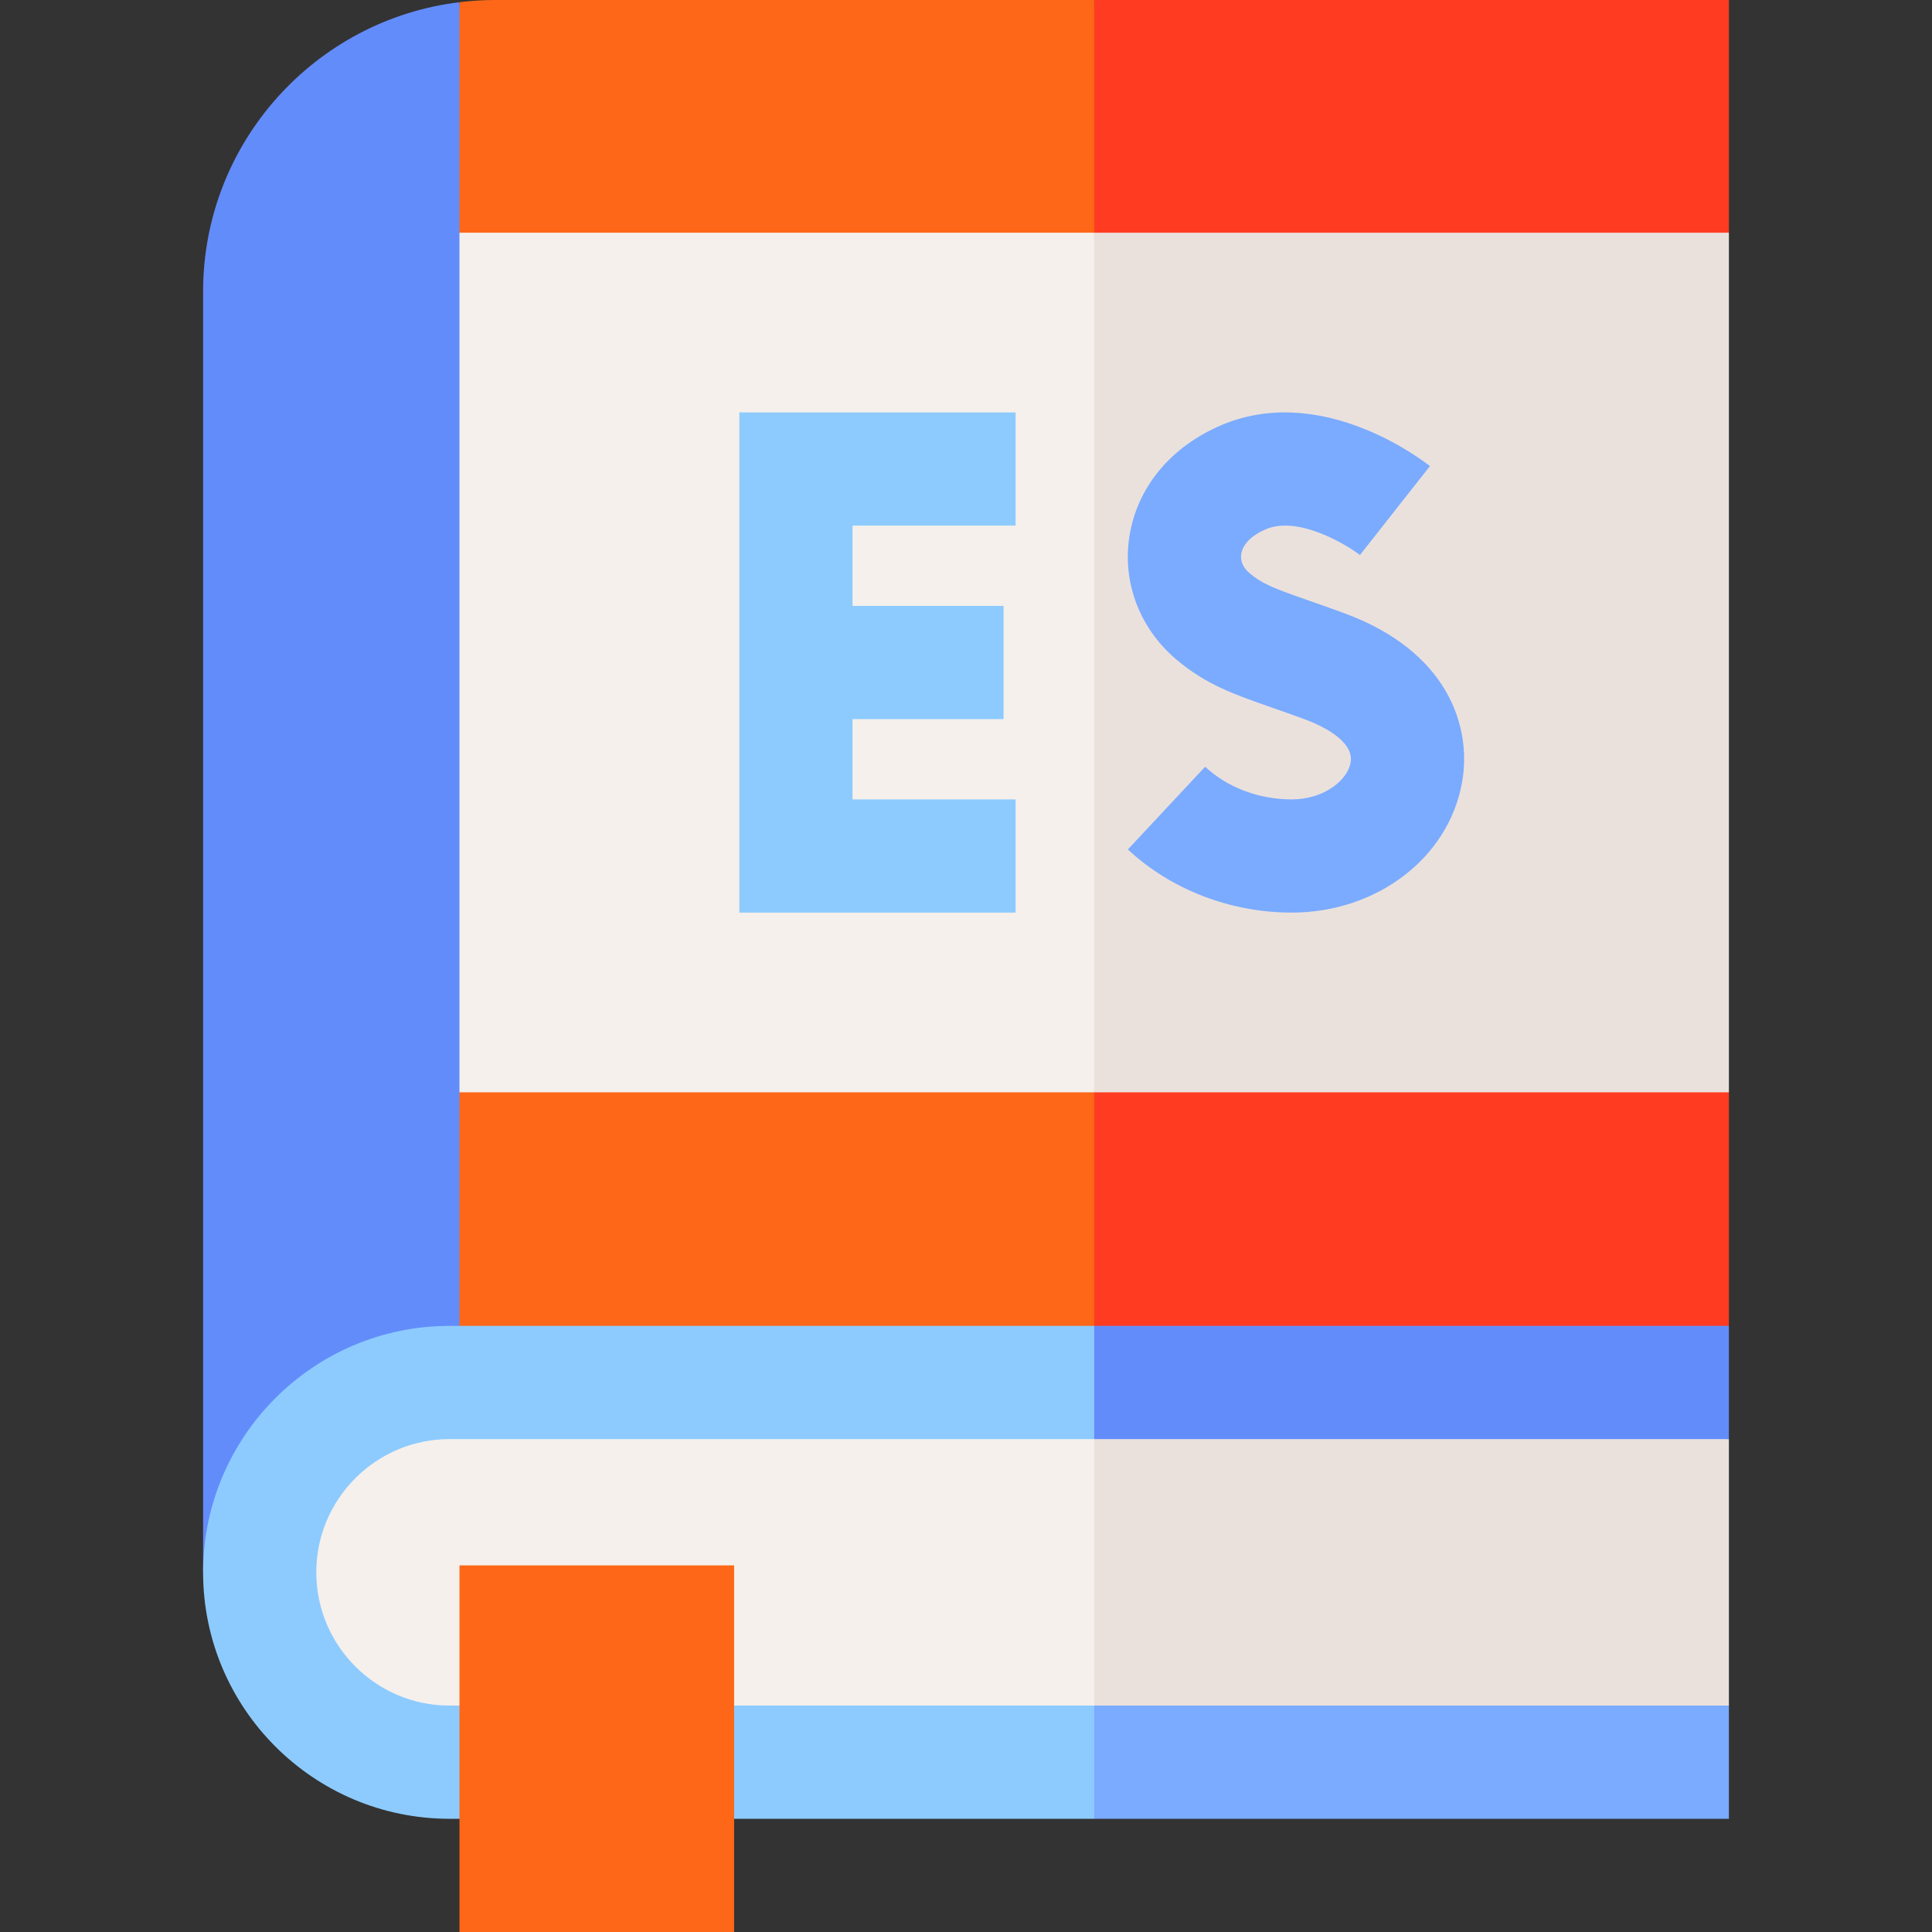
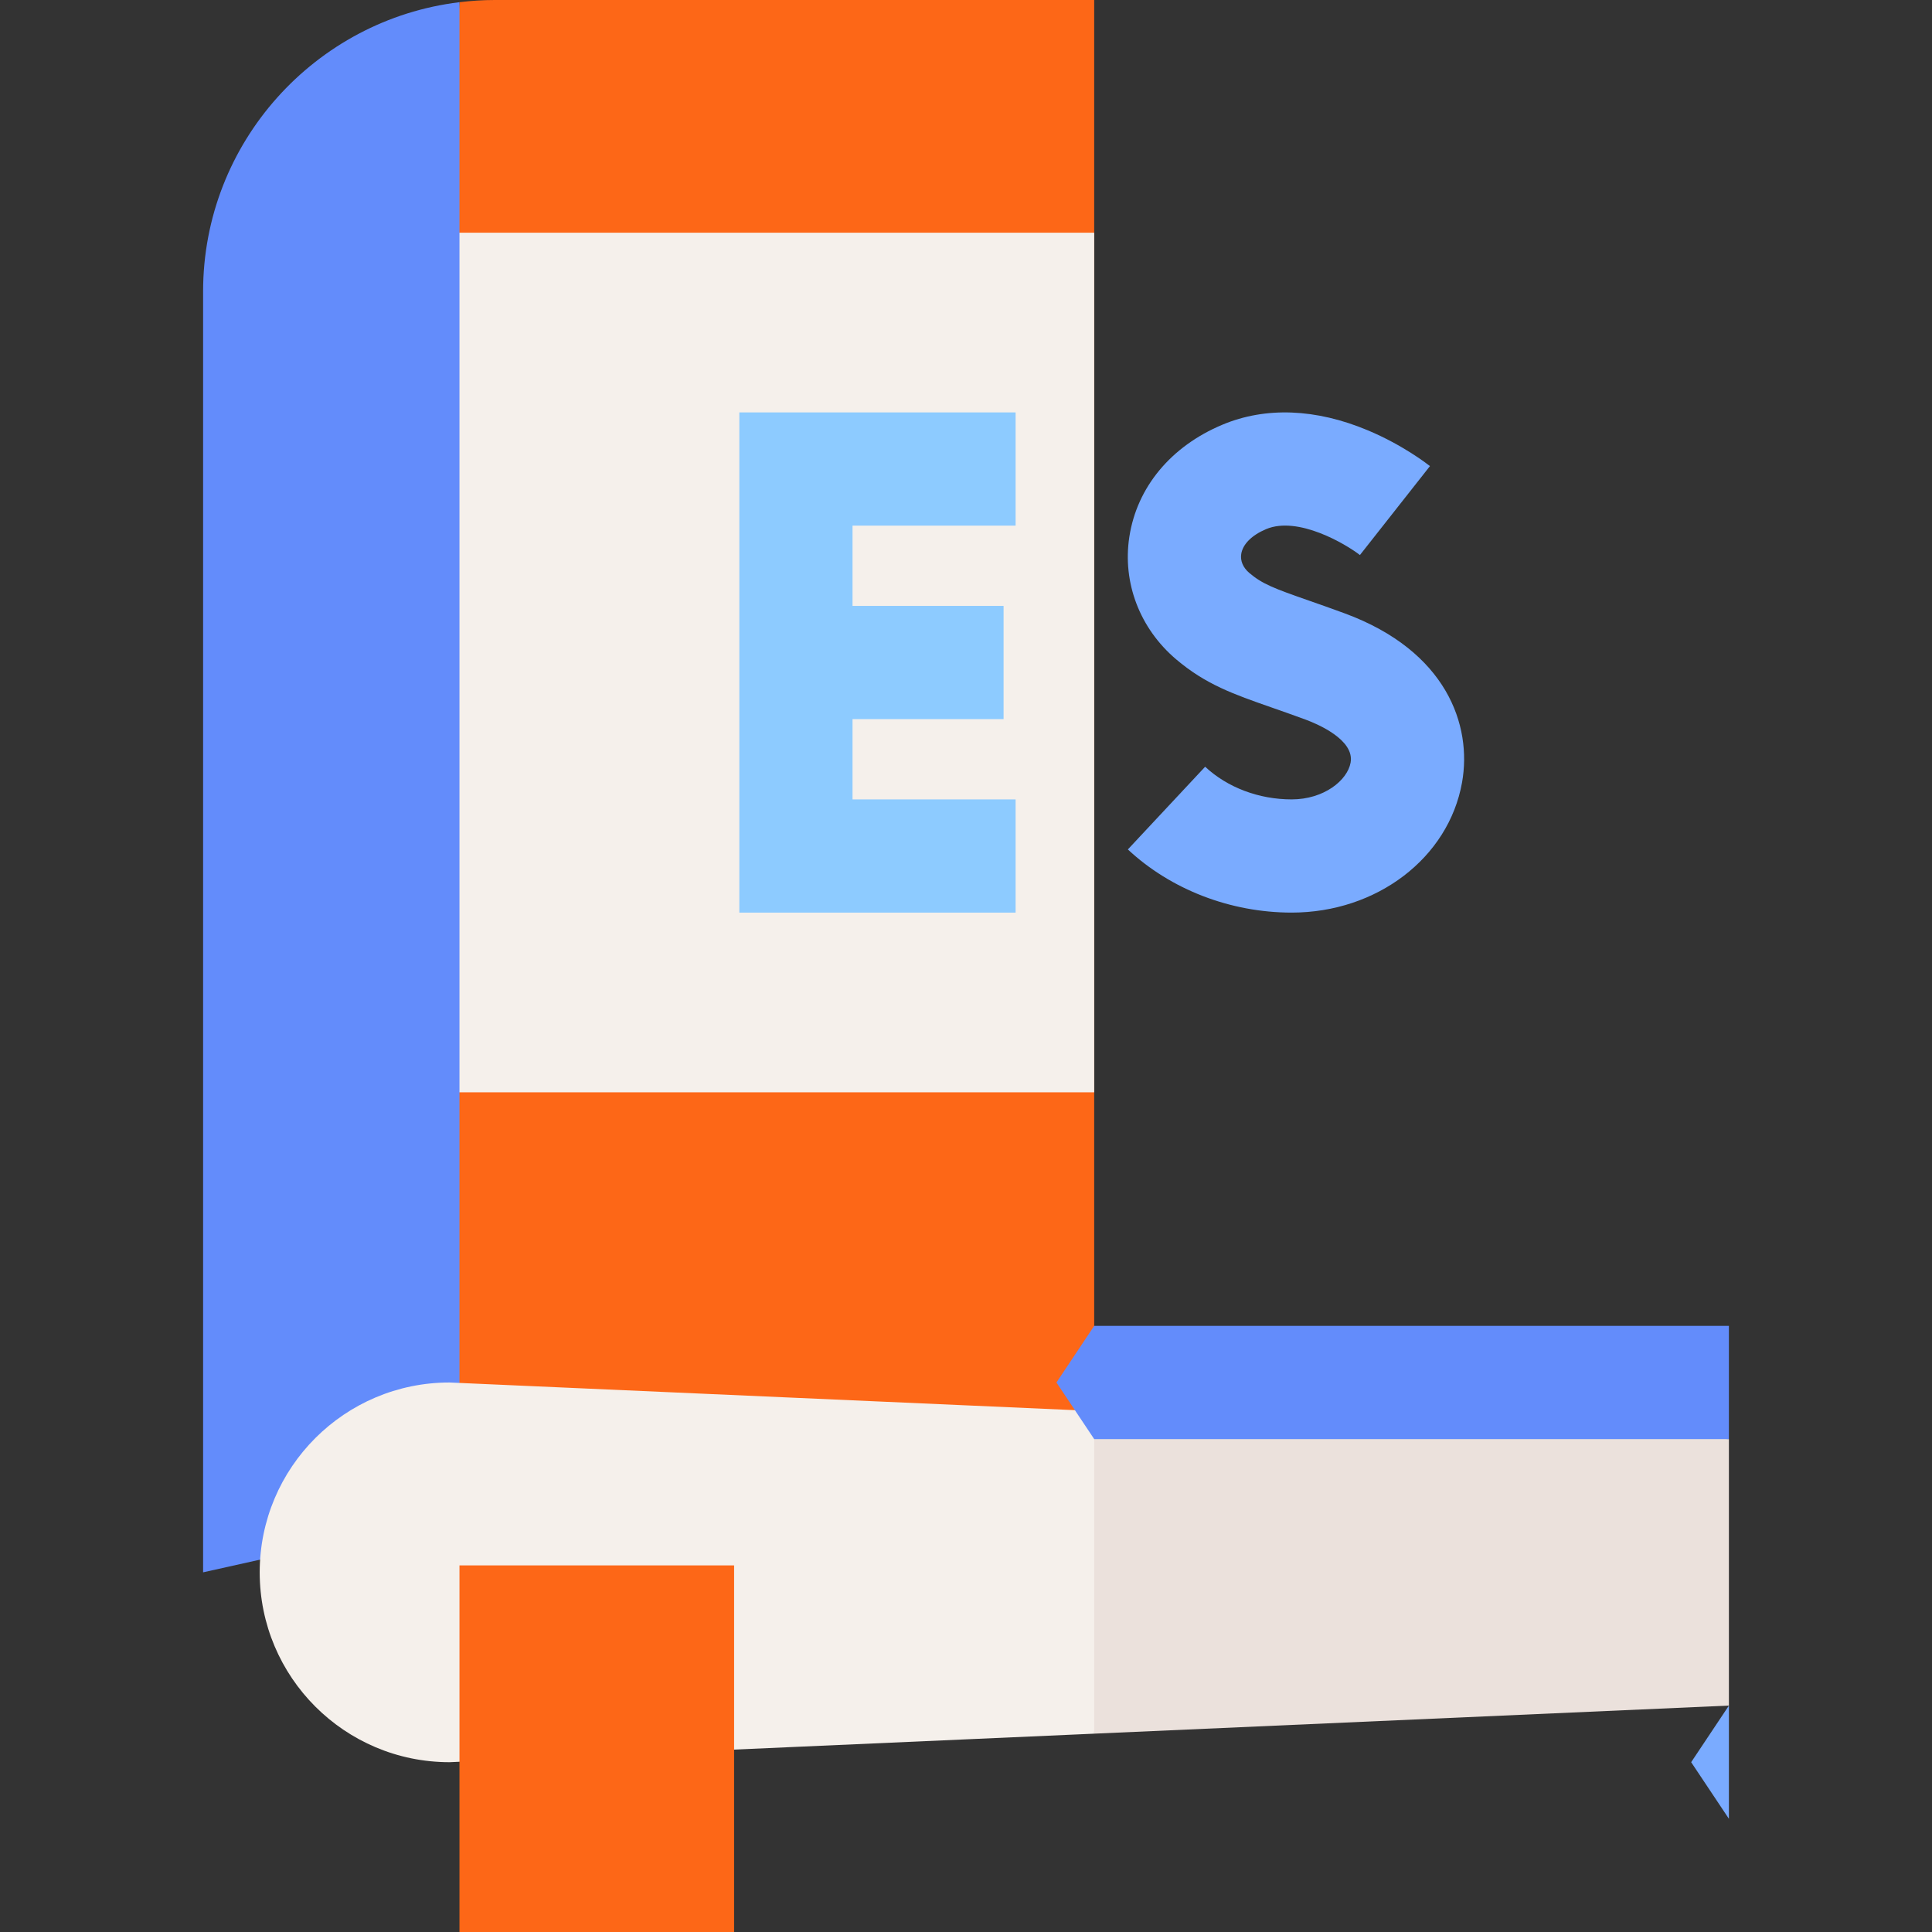
<svg xmlns="http://www.w3.org/2000/svg" id="Capa_1" viewBox="0 0 512 512">
  <rect x="0" y="0" width="512" height="512" fill="#333333" stroke="none" />
  <g>
    <g>
-       <path d="m458.178 0h-168.206l-10.001 188.022 10.001 186.853 168.206-23.501v-61.899l-10.001-113.903 10.001-113.902z" fill="#ff3c22" />
      <path d="m131.086 0c-3.156 0-6.262.213-9.32.582l-22.651 369.937 190.857 4.356v-374.875z" fill="#fd6717" />
    </g>
    <g>
-       <path d="m458.178 289.475v-227.805h-168.206l-10.001 119.909 10.001 107.896z" fill="#ebe1dc" />
      <path d="m111.88 61.67h178.092v227.805h-178.092z" fill="#f5f0eb" />
    </g>
    <path d="m53.822 77.263v339.422l67.943-15.146v-400.957c-38.221 4.619-67.943 37.234-67.943 76.681z" fill="#638cfb" />
    <g>
      <path d="m458.178 451.997v-70.623l-168.206-7.442-10.001 42.754 10.001 42.753z" fill="#ebe1dc" />
      <path d="m68.823 416.686c0 27.786 22.525 50.312 50.311 50.312l170.838-7.558v-85.506l-170.838-7.558c-27.786-.002-50.311 22.523-50.311 50.31z" fill="#f5f0eb" />
    </g>
    <g>
-       <path d="m458.178 481.997v-30h-168.206l-10.001 15 10.001 15z" fill="#7aabff" />
+       <path d="m458.178 481.997v-30l-10.001 15 10.001 15z" fill="#7aabff" />
      <path d="m458.178 381.374v-30h-168.206l-10.001 15 10.001 15z" fill="#638cfb" />
-       <path d="m83.822 416.686c0-19.471 15.841-35.312 35.312-35.312h170.838v-30h-170.838c-36.013 0-65.312 29.299-65.312 65.312s29.299 65.312 65.312 65.312h170.838v-30h-170.838c-19.471-.001-35.312-15.842-35.312-35.312z" fill="#8dcbff" />
    </g>
    <g>
      <path d="m342.304 241.848c-16.204 0-32.026-6.101-43.41-16.738l20.482-21.92c5.889 5.502 14.245 8.658 22.928 8.658 8.572 0 14.783-5.064 15.621-9.756 1.086-6.083-8.872-10.26-11.949-11.396-3.359-1.239-6.349-2.284-8.985-3.205-10.126-3.539-17.442-6.095-25.308-12.769-9.635-8.175-14.267-20.315-12.393-32.476 2.024-13.137 11.002-23.956 24.632-29.683 11.462-4.815 24.81-4.301 38.6 1.491 9.261 3.889 15.725 8.907 16.431 9.466l-18.558 23.571c-3.762-2.911-16.405-10.42-24.852-6.87-3.796 1.595-6.203 3.999-6.603 6.594-.282 1.828.481 3.615 2.151 5.031 3.45 2.927 6.542 4.09 15.795 7.323 2.751.961 5.87 2.051 9.471 3.379 27.048 9.977 33.8 29.692 31.1 44.815-3.567 19.983-22.557 34.485-45.153 34.485z" fill="#7aabff" />
      <path d="m269.145 139.293v-30h-73.214v132.559h73.214v-30h-43.214v-21.28h40.027v-30h-40.027v-21.279z" fill="#8dcbff" />
    </g>
    <path d="m121.766 414.846h72.778v97.154h-72.778z" fill="#fd6717" />
  </g>
  <g />
  <g />
  <g />
  <g />
  <g />
  <g />
  <g />
  <g />
  <g />
  <g />
  <g />
  <g />
  <g />
  <g />
  <g />
</svg>